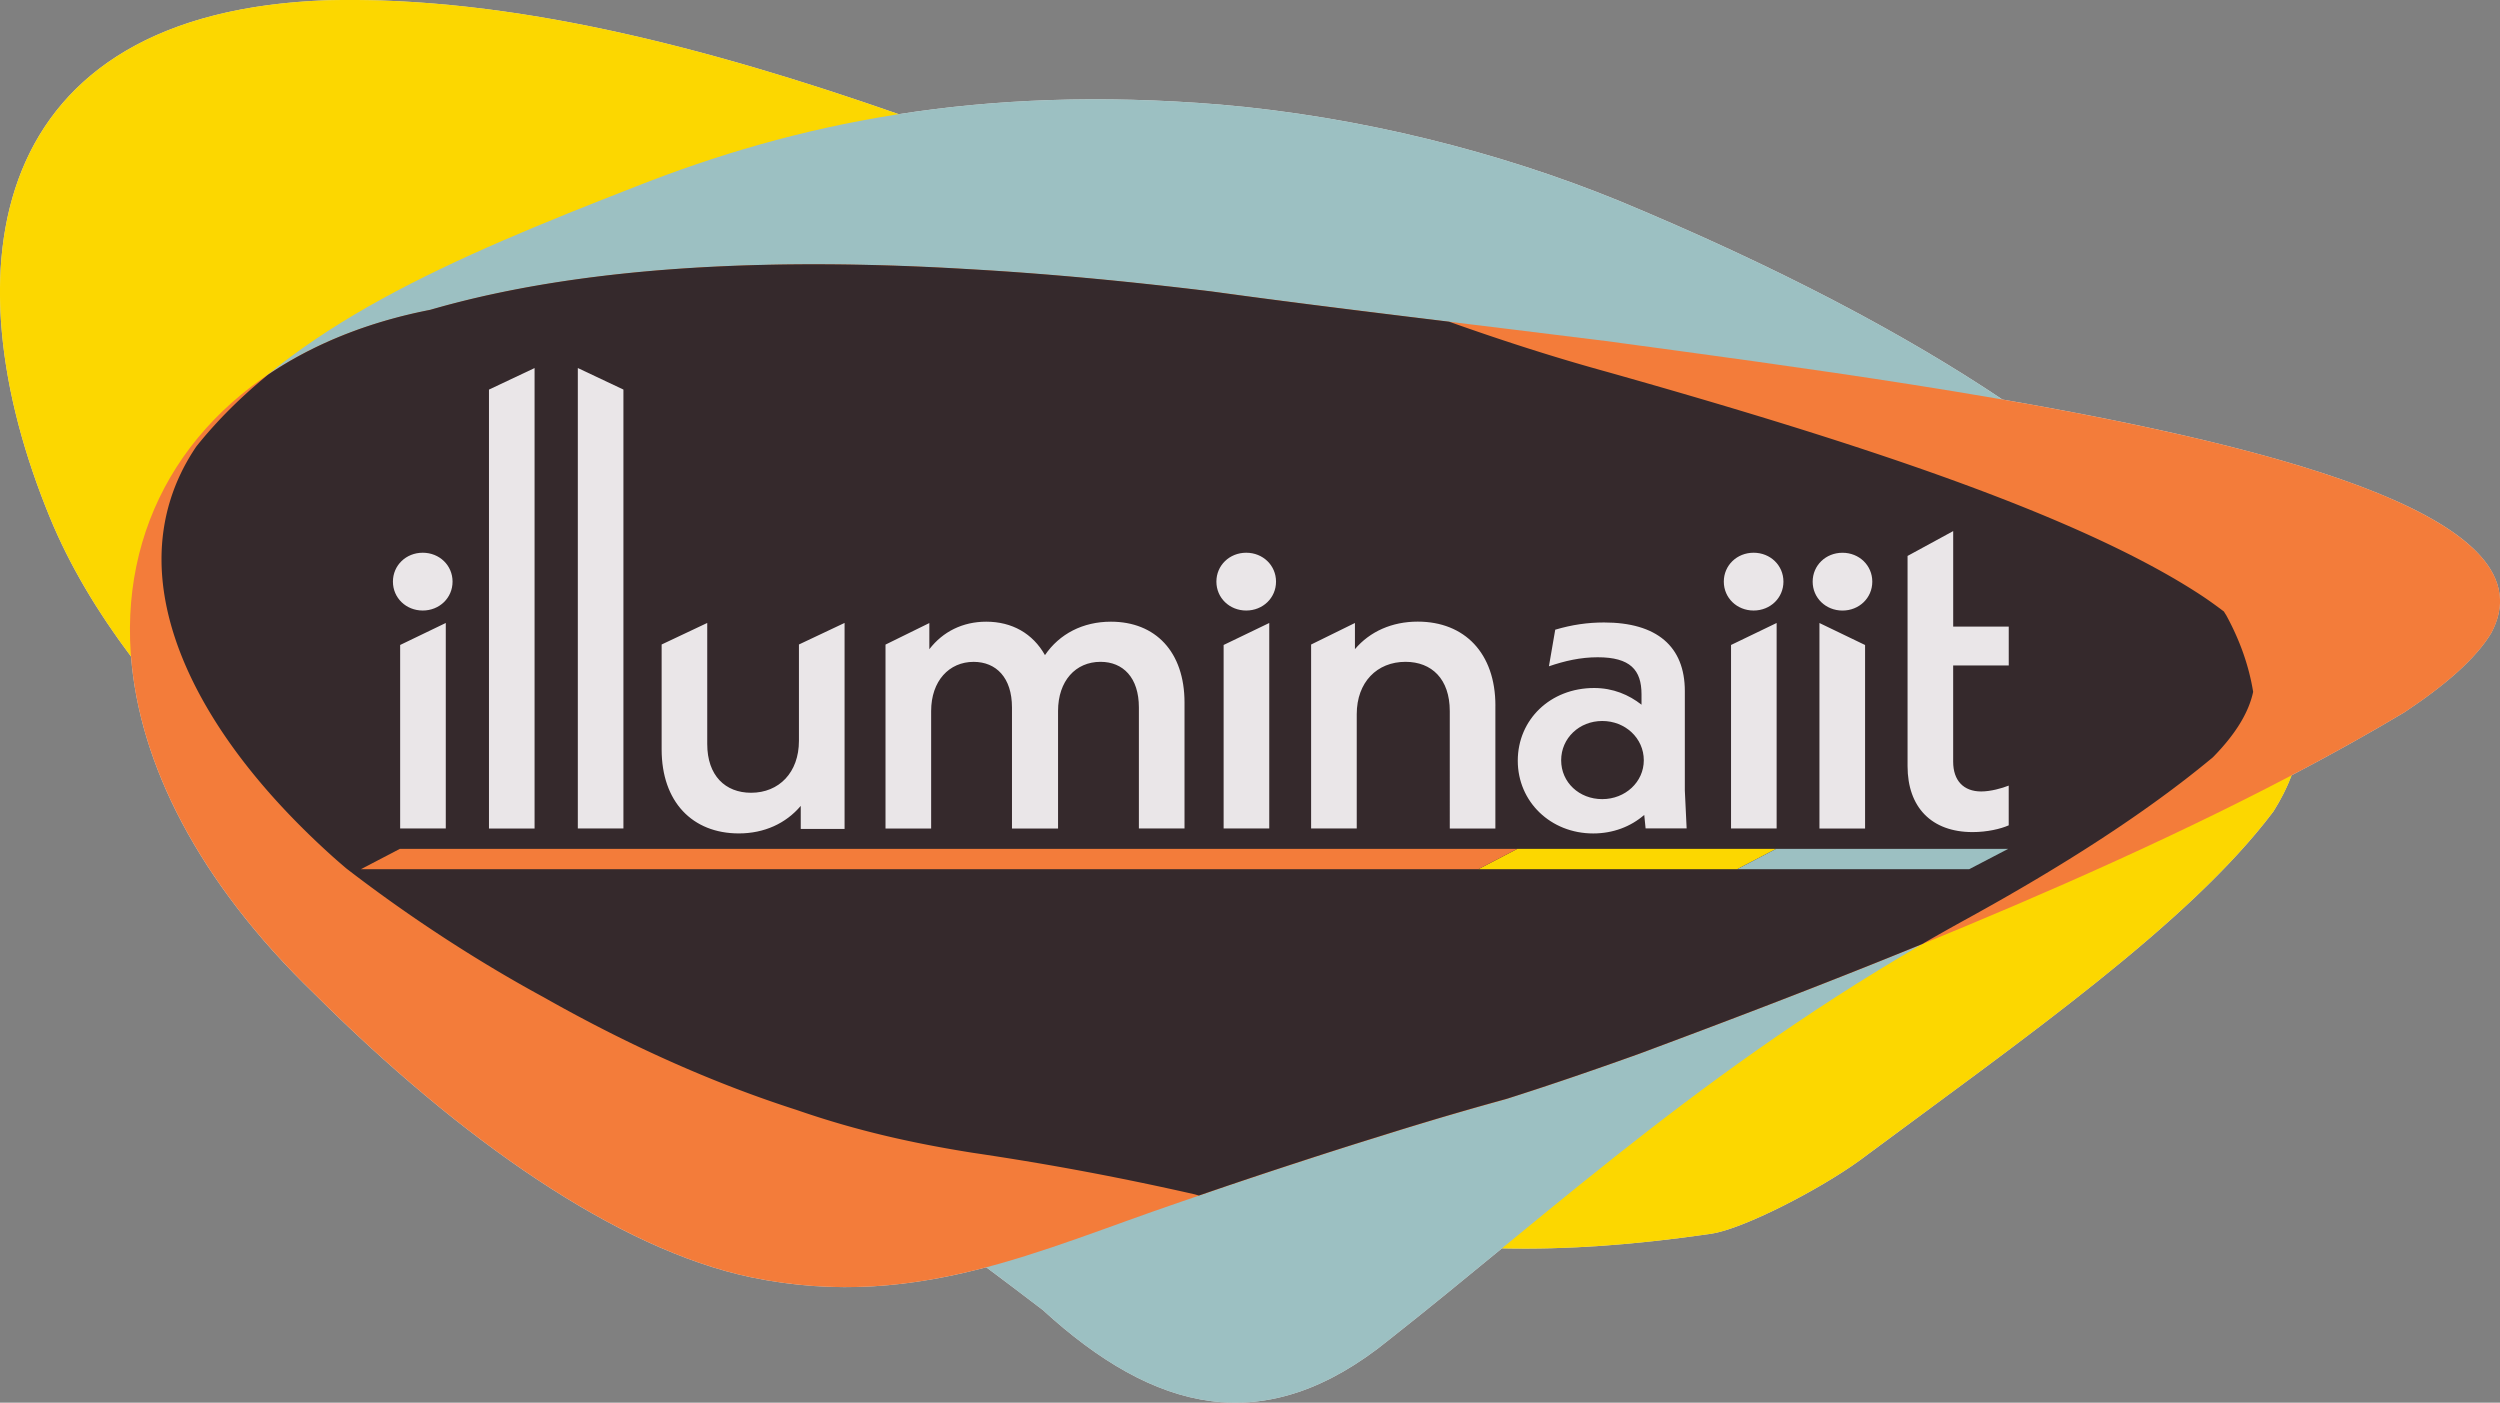
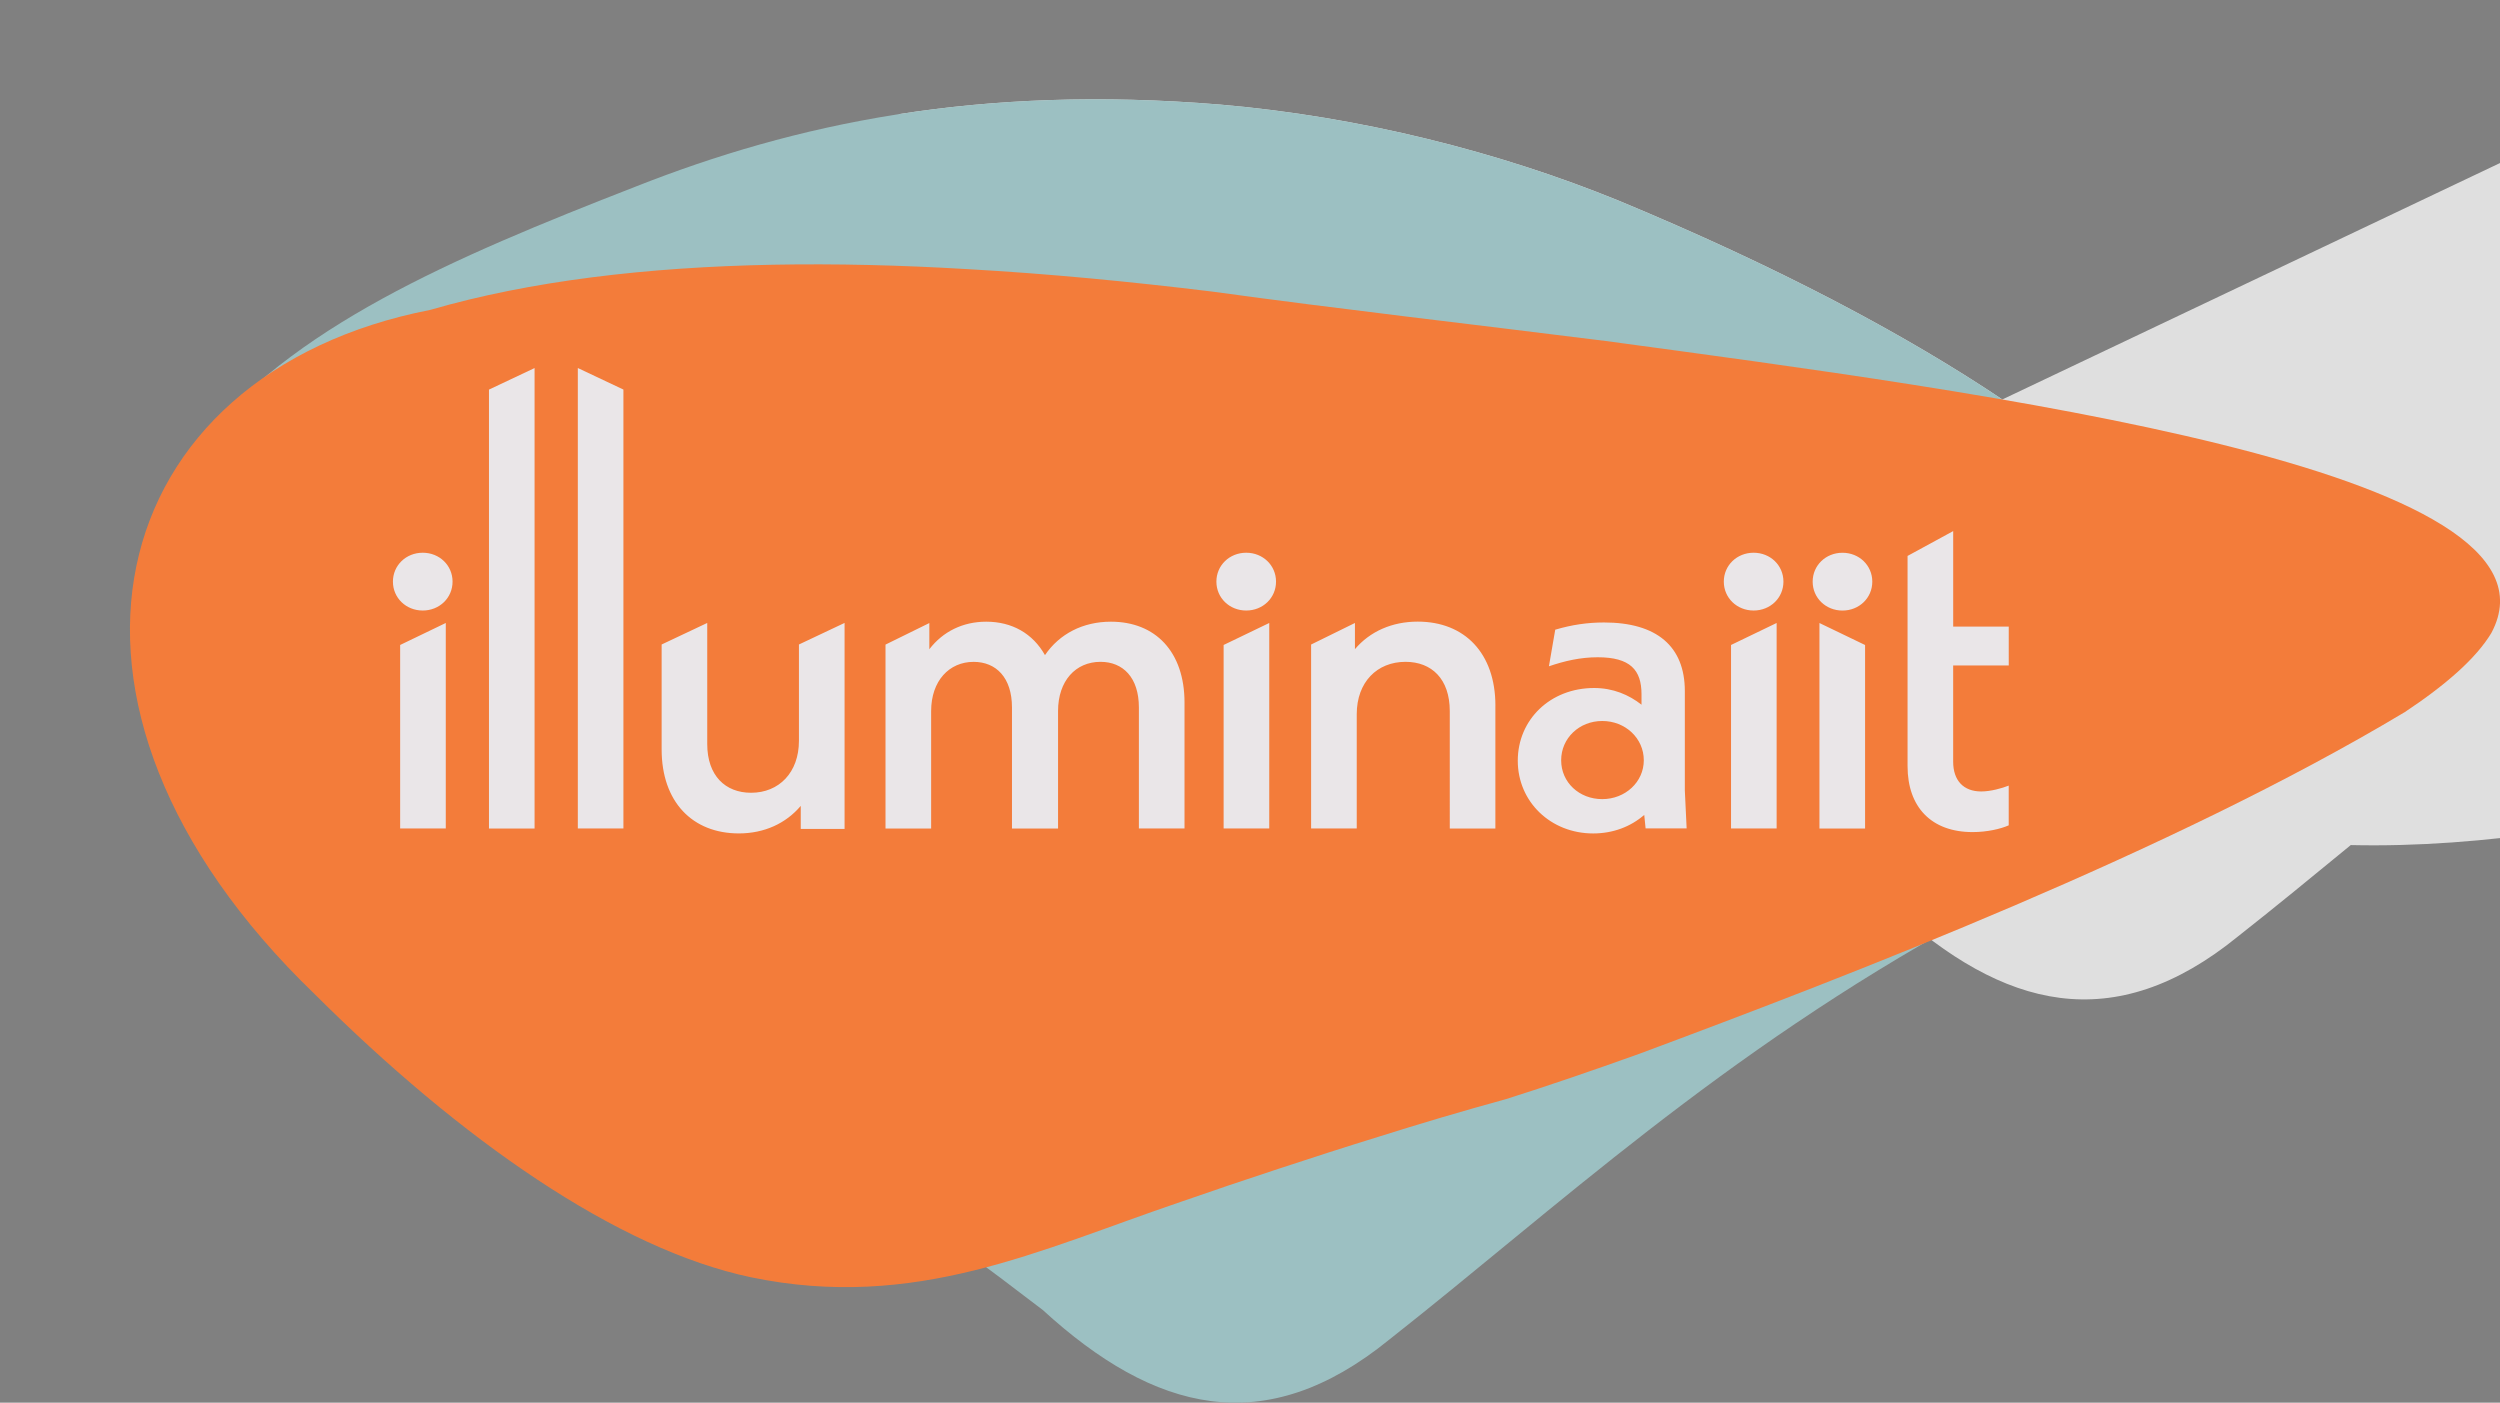
<svg xmlns="http://www.w3.org/2000/svg" viewBox="0 0 788.95 442.65">
  <rect x="0" y="0" width="788.95" height="442.65" fill="#808080" stroke="none" />
  <defs>
    <style>.cls-1{fill:#f37c3a}.cls-2{fill:#9cc0c2}.cls-6{fill:#eae6e8}.cls-9{mix-blend-mode:multiply}</style>
  </defs>
  <g style="isolation:isolate">
    <g id="Layer_2" data-name="Layer 2">
      <g id="Layer_1-2" data-name="Layer 1">
-         <path d="M631.9 126.06c-30.82-20.65-70.93-41.92-121-62.71C473.32 48 429.27 36.8 385.08 33c-38.06-3.14-71.4-1.66-101.47 3.03C223.76 15.14 161.7-1.25 103.72.07-4.85 3.65-16.48 85.01 15.74 163.29c6.18 15.07 14.99 29.78 25.61 43.89 2.63 33.55 20.95 70.89 57.99 106.59 45.93 45.76 95.41 80.44 137.68 89.32 27.36 5.68 51.22 2.93 74.22-3.16 6.1 4.52 12.06 9.08 17.84 13.48 35.19 32.2 70.02 41.37 109.37 9.32 11.78-9.27 23.52-18.92 35.53-28.78 20.78.47 42.14-1.13 66.01-4.6 10.14-1.52 34.2-13.93 46.93-23.18 51.62-38.37 103.89-74.7 130.5-110.07 2.46-3.9 4.37-7.7 5.74-11.42 12.34-6.47 24.24-13.09 35.5-19.82 13.35-8.85 22.76-17.18 27.53-25.11 18.92-35.26-62.95-57.83-154.3-73.68Z" style="fill:#fff;opacity:.75" />
-         <path d="M717.43 256.1c-26.61 35.37-78.88 71.7-130.5 110.07-12.73 9.24-36.79 21.66-46.93 23.18-59.99 8.72-104.16 5.63-162.94-12.4a908.985 908.985 0 0 0-33.76-7.03c-11.7-2.21-23.86-4.25-36.52-6.12-18.2-2.9-36.17-6.8-55.5-13.53-12.37-3.98-25.15-8.82-38.43-14.69-13.28-5.87-27.06-12.78-41.36-20.88-58.13-31.57-129.91-88.4-155.75-151.41C-16.48 85.01-4.85 3.65 103.72.07c118.84-2.71 254.81 68.94 353.73 101.5 16.44 5.85 33.04 11.21 50.11 15.9 77.13 21.78 148.46 44.87 187.49 70.66 7.81 5.21 14.32 10.57 19.33 16.19 6.01 6.73 9.81 13.79 10.98 21.27 1.6 9.55-1.08 19.64-7.92 30.51Z" style="mix-blend-mode:multiply;fill:#fcd700" />
+         <path d="M631.9 126.06c-30.82-20.65-70.93-41.92-121-62.71C473.32 48 429.27 36.8 385.08 33c-38.06-3.14-71.4-1.66-101.47 3.03c6.18 15.07 14.99 29.78 25.61 43.89 2.63 33.55 20.95 70.89 57.99 106.59 45.93 45.76 95.41 80.44 137.68 89.32 27.36 5.68 51.22 2.93 74.22-3.16 6.1 4.52 12.06 9.08 17.84 13.48 35.19 32.2 70.02 41.37 109.37 9.32 11.78-9.27 23.52-18.92 35.53-28.78 20.78.47 42.14-1.13 66.01-4.6 10.14-1.52 34.2-13.93 46.93-23.18 51.62-38.37 103.89-74.7 130.5-110.07 2.46-3.9 4.37-7.7 5.74-11.42 12.34-6.47 24.24-13.09 35.5-19.82 13.35-8.85 22.76-17.18 27.53-25.11 18.92-35.26-62.95-57.83-154.3-73.68Z" style="fill:#fff;opacity:.75" />
        <g class="cls-9">
          <path d="M698.33 239.01c-20.91 17.41-47.42 34.39-77.46 50.89-78.13 42.81-129.91 91.49-182.42 132.83-39.35 32.04-74.18 22.88-109.37-9.32-8.69-6.61-17.72-13.58-27.14-20.22-37.77-26.59-80.59-53.01-137.25-80.19-21.47-12.39-42.11-26.8-59.94-42.86-17.81-16.05-32.76-33.75-42.4-52.16-7.5-14.31-11.35-28.22-11.39-41.22-.06-13 3.67-25.07 11-35.85 30.11-37.76 79.97-59.17 138.71-82.05 50.1-19.77 107.69-32.18 184.39-25.85 44.19 3.8 88.25 14.99 125.82 30.35 86.02 35.71 142.7 72.86 173.22 105.82 7.69 8.36 13.8 16.61 18.29 24.79 4.5 8.18 7.3 16.28 8.62 24.4-1.42 6.67-5.68 13.51-12.7 20.65Z" class="cls-2" />
        </g>
        <g class="cls-9">
          <path d="M758.67 224.86c-73.21 43.84-174.04 82.64-241.4 107.72-14.67 5.26-28.65 10.05-41.95 14.26-13.84 3.8-27.21 7.77-40.33 11.91-10.75 3.32-21.3 6.73-31.68 10.15-10.39 3.42-20.61 6.86-30.76 10.41-44.51 15.1-83.77 34.53-135.52 23.78-42.27-8.89-91.75-43.56-137.68-89.32-95.92-92.44-66.41-195.9 36.45-215.98 15.81-4.59 32.92-7.96 51.05-10.28 36.24-4.64 76.62-5.08 118.42-2.58 25.32 1.42 51.14 3.9 77.14 7.07 20.55 2.83 41.19 5.41 61.95 7.96 20.75 2.54 41.62 5.04 62.36 7.65 117.8 15.97 307.27 40.38 279.5 92.15-4.77 7.93-14.18 16.26-27.53 25.11Z" class="cls-1" />
        </g>
-         <path d="M702.41 193.96c-.18-.32-.4-.64-.58-.97-2.15-1.63-4.38-3.26-6.78-4.86-39.03-25.79-110.36-48.88-187.49-70.66-17.07-4.69-33.67-10.05-50.11-15.9-.05-.02-.1-.04-.15-.05-4.32-.53-8.64-1.05-12.95-1.58-20.76-2.54-41.4-5.13-61.95-7.96-26-3.17-51.82-5.65-77.14-7.07-41.8-2.5-82.17-2.06-118.42 2.58-18.13 2.32-35.24 5.69-51.05 10.28-19.99 3.9-37.17 10.99-51.24 20.5-8.38 6.89-15.98 14.35-22.58 22.62-7.33 10.78-11.05 22.86-11 35.85.05 12.99 3.89 26.9 11.39 41.22 9.64 18.41 24.58 36.11 42.4 52.16 1.47 1.33 2.99 2.62 4.5 3.92 20.75 16 42.29 29.8 62.24 40.63 14.31 8.11 28.09 15.01 41.36 20.88 13.28 5.87 26.06 10.72 38.43 14.69 19.33 6.72 37.3 10.63 55.5 13.53 12.66 1.87 24.82 3.91 36.52 6.12a929.86 929.86 0 0 1 33.76 7.03c.43.13.84.24 1.27.37 8.26-2.85 16.56-5.65 24.98-8.42 10.38-3.42 20.93-6.83 31.68-10.15 13.12-4.14 26.48-8.11 40.33-11.91 13.31-4.22 27.28-9 41.95-14.26 25.97-9.67 56.92-21.38 89.33-34.63 4.66-2.7 9.42-5.39 14.28-8.05 30.03-16.5 56.54-33.47 77.46-50.89 7.01-7.14 11.28-13.98 12.7-20.65-1.32-8.12-4.13-16.22-8.62-24.4Z" style="fill:#35292c" />
        <path d="M124 183.55c0-5.13 4.13-9.12 9.41-9.12s9.41 3.99 9.41 9.12-4.13 9.12-9.41 9.12-9.41-3.99-9.41-9.12Zm2.28 19.99 14.4-6.94v64.85h-14.4v-57.91ZM154.31 122.95l14.39-6.8v145.31h-14.39V122.95ZM196.74 261.45h-14.39V116.14l14.39 6.8v138.51ZM266.53 196.6v64.99H252.7v-7.27c-4.7 5.56-11.54 8.69-19.53 8.69-14.68 0-24.37-9.98-24.37-26.51v-33.11l14.39-6.8v38.2c0 9.98 5.7 15.39 13.83 15.39 8.84 0 15.11-6.41 15.11-16.39v-30.4l14.39-6.8ZM373.81 221.69v39.76h-14.4v-38.2c0-9.41-4.99-14.39-12.11-14.39-7.84 0-13.4 5.99-13.4 15.54v37.06h-14.54v-38.2c0-9.41-4.99-14.39-12.11-14.39-7.7 0-13.4 5.99-13.4 15.54v37.06h-14.4v-58.05l13.83-6.8v8.26c4.28-5.56 10.55-8.69 17.96-8.69 8.13 0 14.68 3.71 18.53 10.55 4.56-6.7 11.97-10.55 20.81-10.55 14.11 0 23.23 9.55 23.23 25.52ZM383.87 183.55c0-5.13 4.13-9.12 9.41-9.12s9.41 3.99 9.41 9.12-4.13 9.12-9.41 9.12-9.41-3.99-9.41-9.12Zm2.28 19.99 14.4-6.94v64.85h-14.4v-57.91ZM471.91 222.69v38.77h-14.39V224.4c0-10.12-5.7-15.54-13.97-15.54-8.98 0-15.39 6.41-15.39 16.53v36.06h-14.4V203.4l13.83-6.8v8.26c4.7-5.56 11.69-8.69 19.81-8.69 14.82 0 24.52 9.98 24.52 26.51ZM519.32 261.45l-.43-4.28c-4.28 3.71-9.84 5.85-16.11 5.85-13.4 0-23.8-9.98-23.8-22.95s10.26-22.95 24.09-22.95c5.98 0 10.98 2.14 14.96 5.27v-3.28c0-7.7-3.56-11.69-13.83-11.69-5.41 0-10.4 1.14-15.39 2.85l1.99-11.55c5.28-1.57 10.26-2.28 15.39-2.28 16.68 0 25.51 7.55 25.51 21.66v31.36l.57 11.97H519.3Zm-.57-21.52c0-6.98-5.85-12.4-13.11-12.4s-12.97 5.42-12.97 12.4 5.7 12.26 12.97 12.26 13.11-5.41 13.11-12.26ZM544 183.55c0-5.13 4.13-9.12 9.41-9.12s9.41 3.99 9.41 9.12-4.13 9.12-9.41 9.12-9.41-3.99-9.41-9.12Zm2.28 19.99 14.39-6.94v64.85h-14.39v-57.91ZM581.45 192.68c-5.27 0-9.41-3.99-9.41-9.12 0-5.13 4.13-9.12 9.41-9.12s9.41 3.99 9.41 9.12c0 5.13-4.13 9.12-9.41 9.12Zm7.13 68.78h-14.4v-64.85l14.4 6.94v57.91ZM616.38 210v30.36c0 5.98 3.28 9.41 8.84 9.41 2.99 0 6.55-1 8.69-1.85v12.54c-2.57 1.14-6.84 2.13-11.4 2.13-12.97 0-20.52-7.84-20.52-20.81v-66.34l14.4-7.84v30.14h17.53V210h-17.53Z" class="cls-6" />
-         <path d="M548.2 274.31h-81.7l12.33-6.43h81.69l-12.32 6.43z" style="fill:#fcd700" />
-         <path d="M621.42 274.31H548.2l12.32-6.43h73.23l-12.33 6.43z" class="cls-2" />
        <path d="M466.5 274.31H113.87l12.32-6.43h352.64l-12.33 6.43z" class="cls-1" />
      </g>
    </g>
  </g>
</svg>